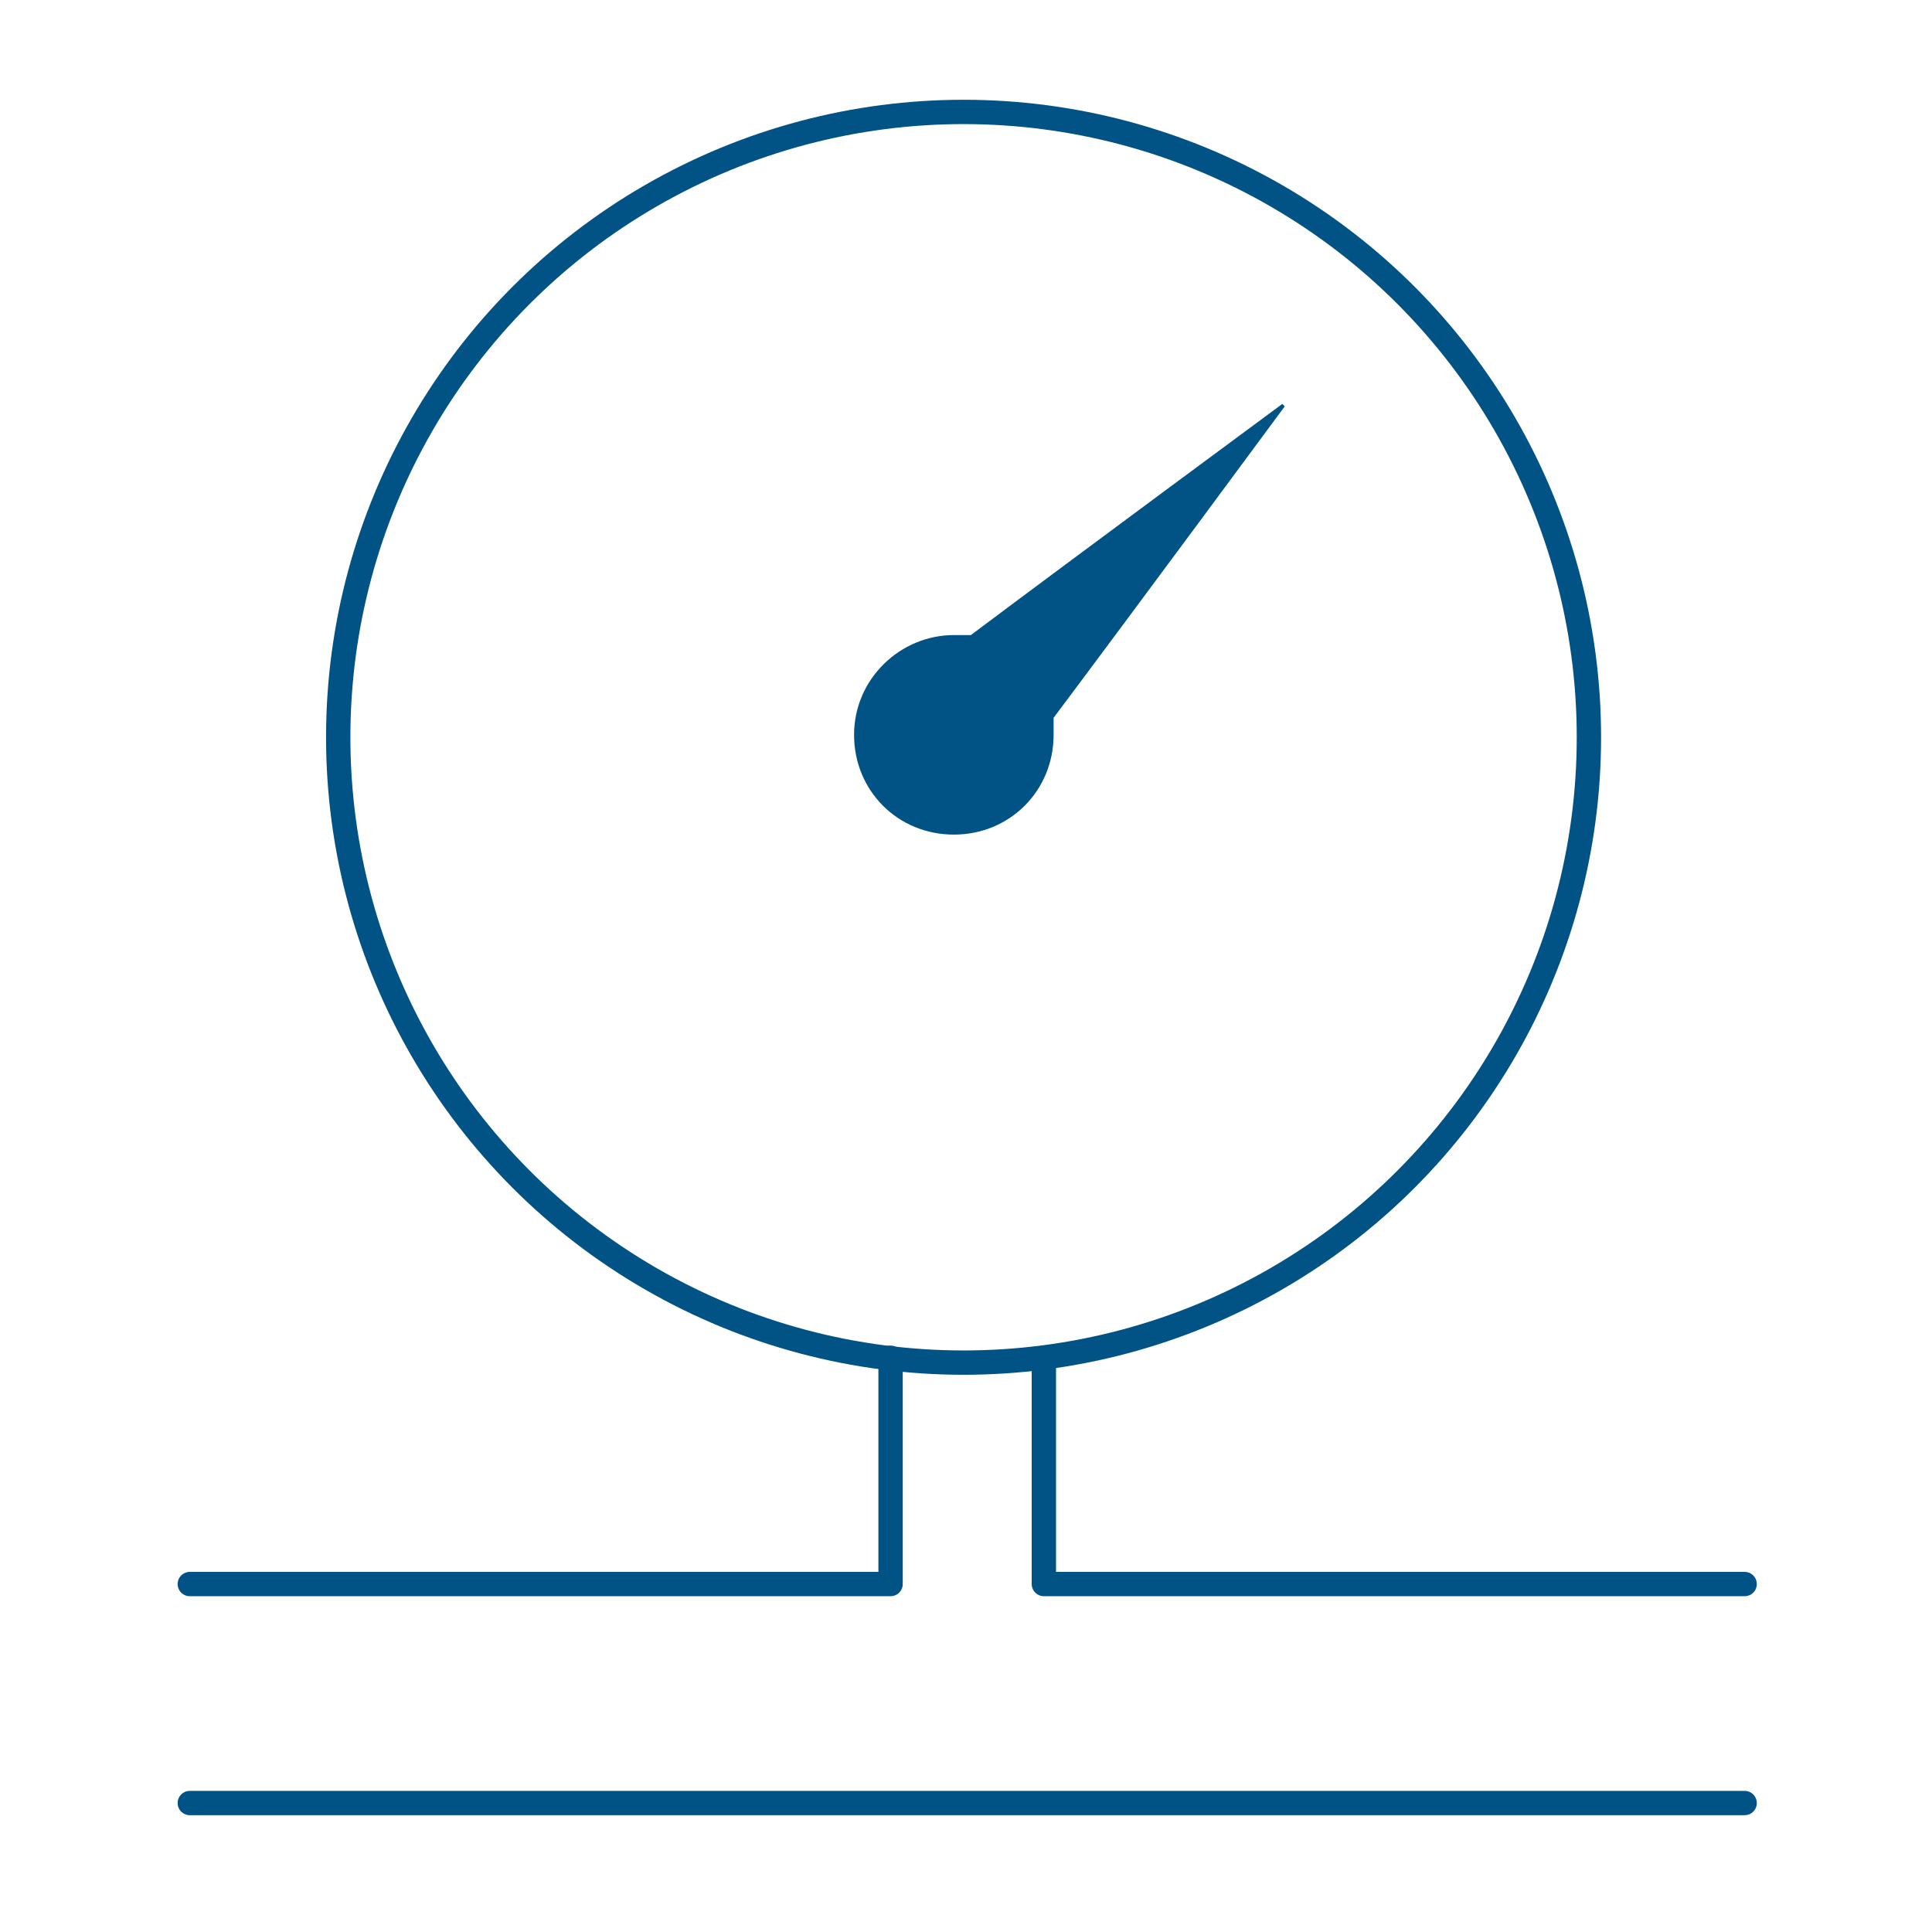
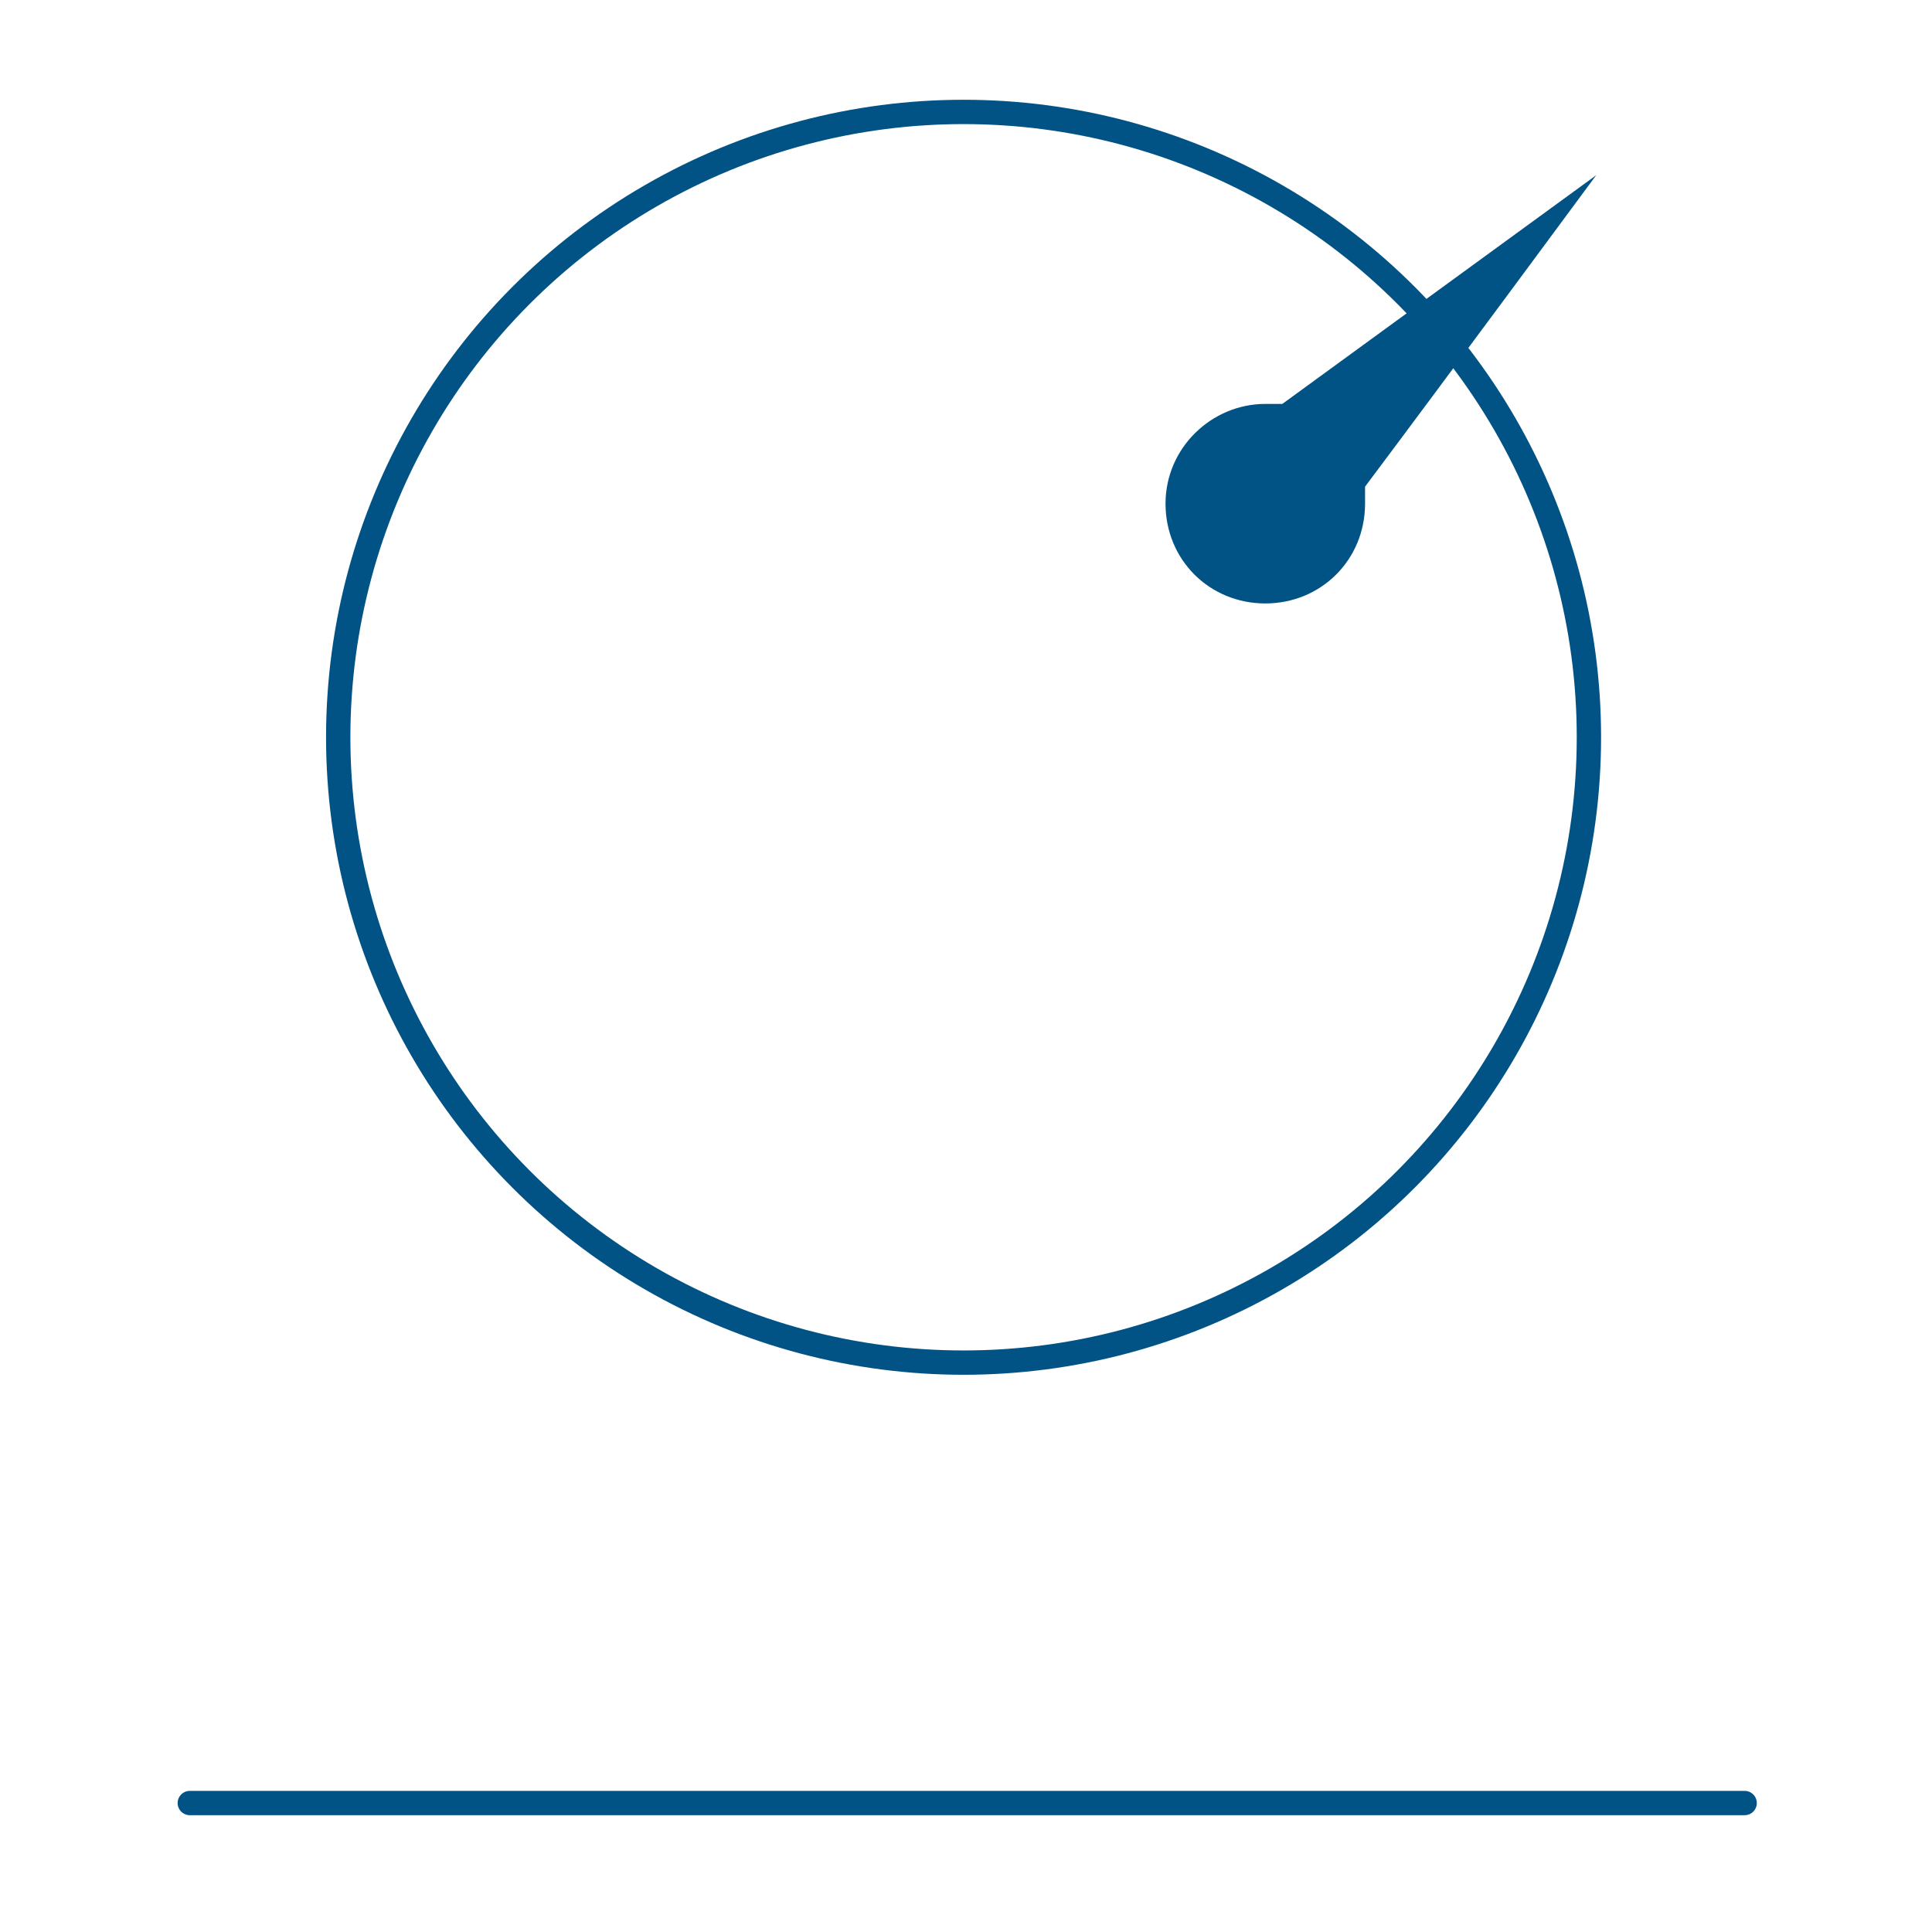
<svg xmlns="http://www.w3.org/2000/svg" id="Calque_1" data-name="Calque 1" version="1.1" viewBox="0 0 79.4 79.4">
  <defs>
    <style>
      .cls-1 {
        fill: none;
        stroke: #015386;
        stroke-linecap: round;
        stroke-linejoin: round;
      }

      .cls-2 {
        fill: #015386;
        stroke-width: 0px;
      }
    </style>
  </defs>
-   <path class="cls-2" d="M52.7,16.6s-8.4,6.2-12.8,9.5h-.7c-2.2,0-4.1,1.8-4.1,4.1s1.8,4.1,4.1,4.1,4.1-1.8,4.1-4.1,0-.5,0-.7c3.3-4.4,9.5-12.8,9.5-12.8" />
+   <path class="cls-2" d="M52.7,16.6h-.7c-2.2,0-4.1,1.8-4.1,4.1s1.8,4.1,4.1,4.1,4.1-1.8,4.1-4.1,0-.5,0-.7c3.3-4.4,9.5-12.8,9.5-12.8" />
  <circle class="cls-1" cx="39.6" cy="30.3" r="25.7" />
  <line class="cls-1" x1="71.7" y1="74.1" x2="7.8" y2="74.1" />
-   <polyline class="cls-1" points="71.7 65.1 42.9 65.1 42.9 55.8" />
-   <polyline class="cls-1" points="7.8 65.1 36.6 65.1 36.6 55.8" />
</svg>